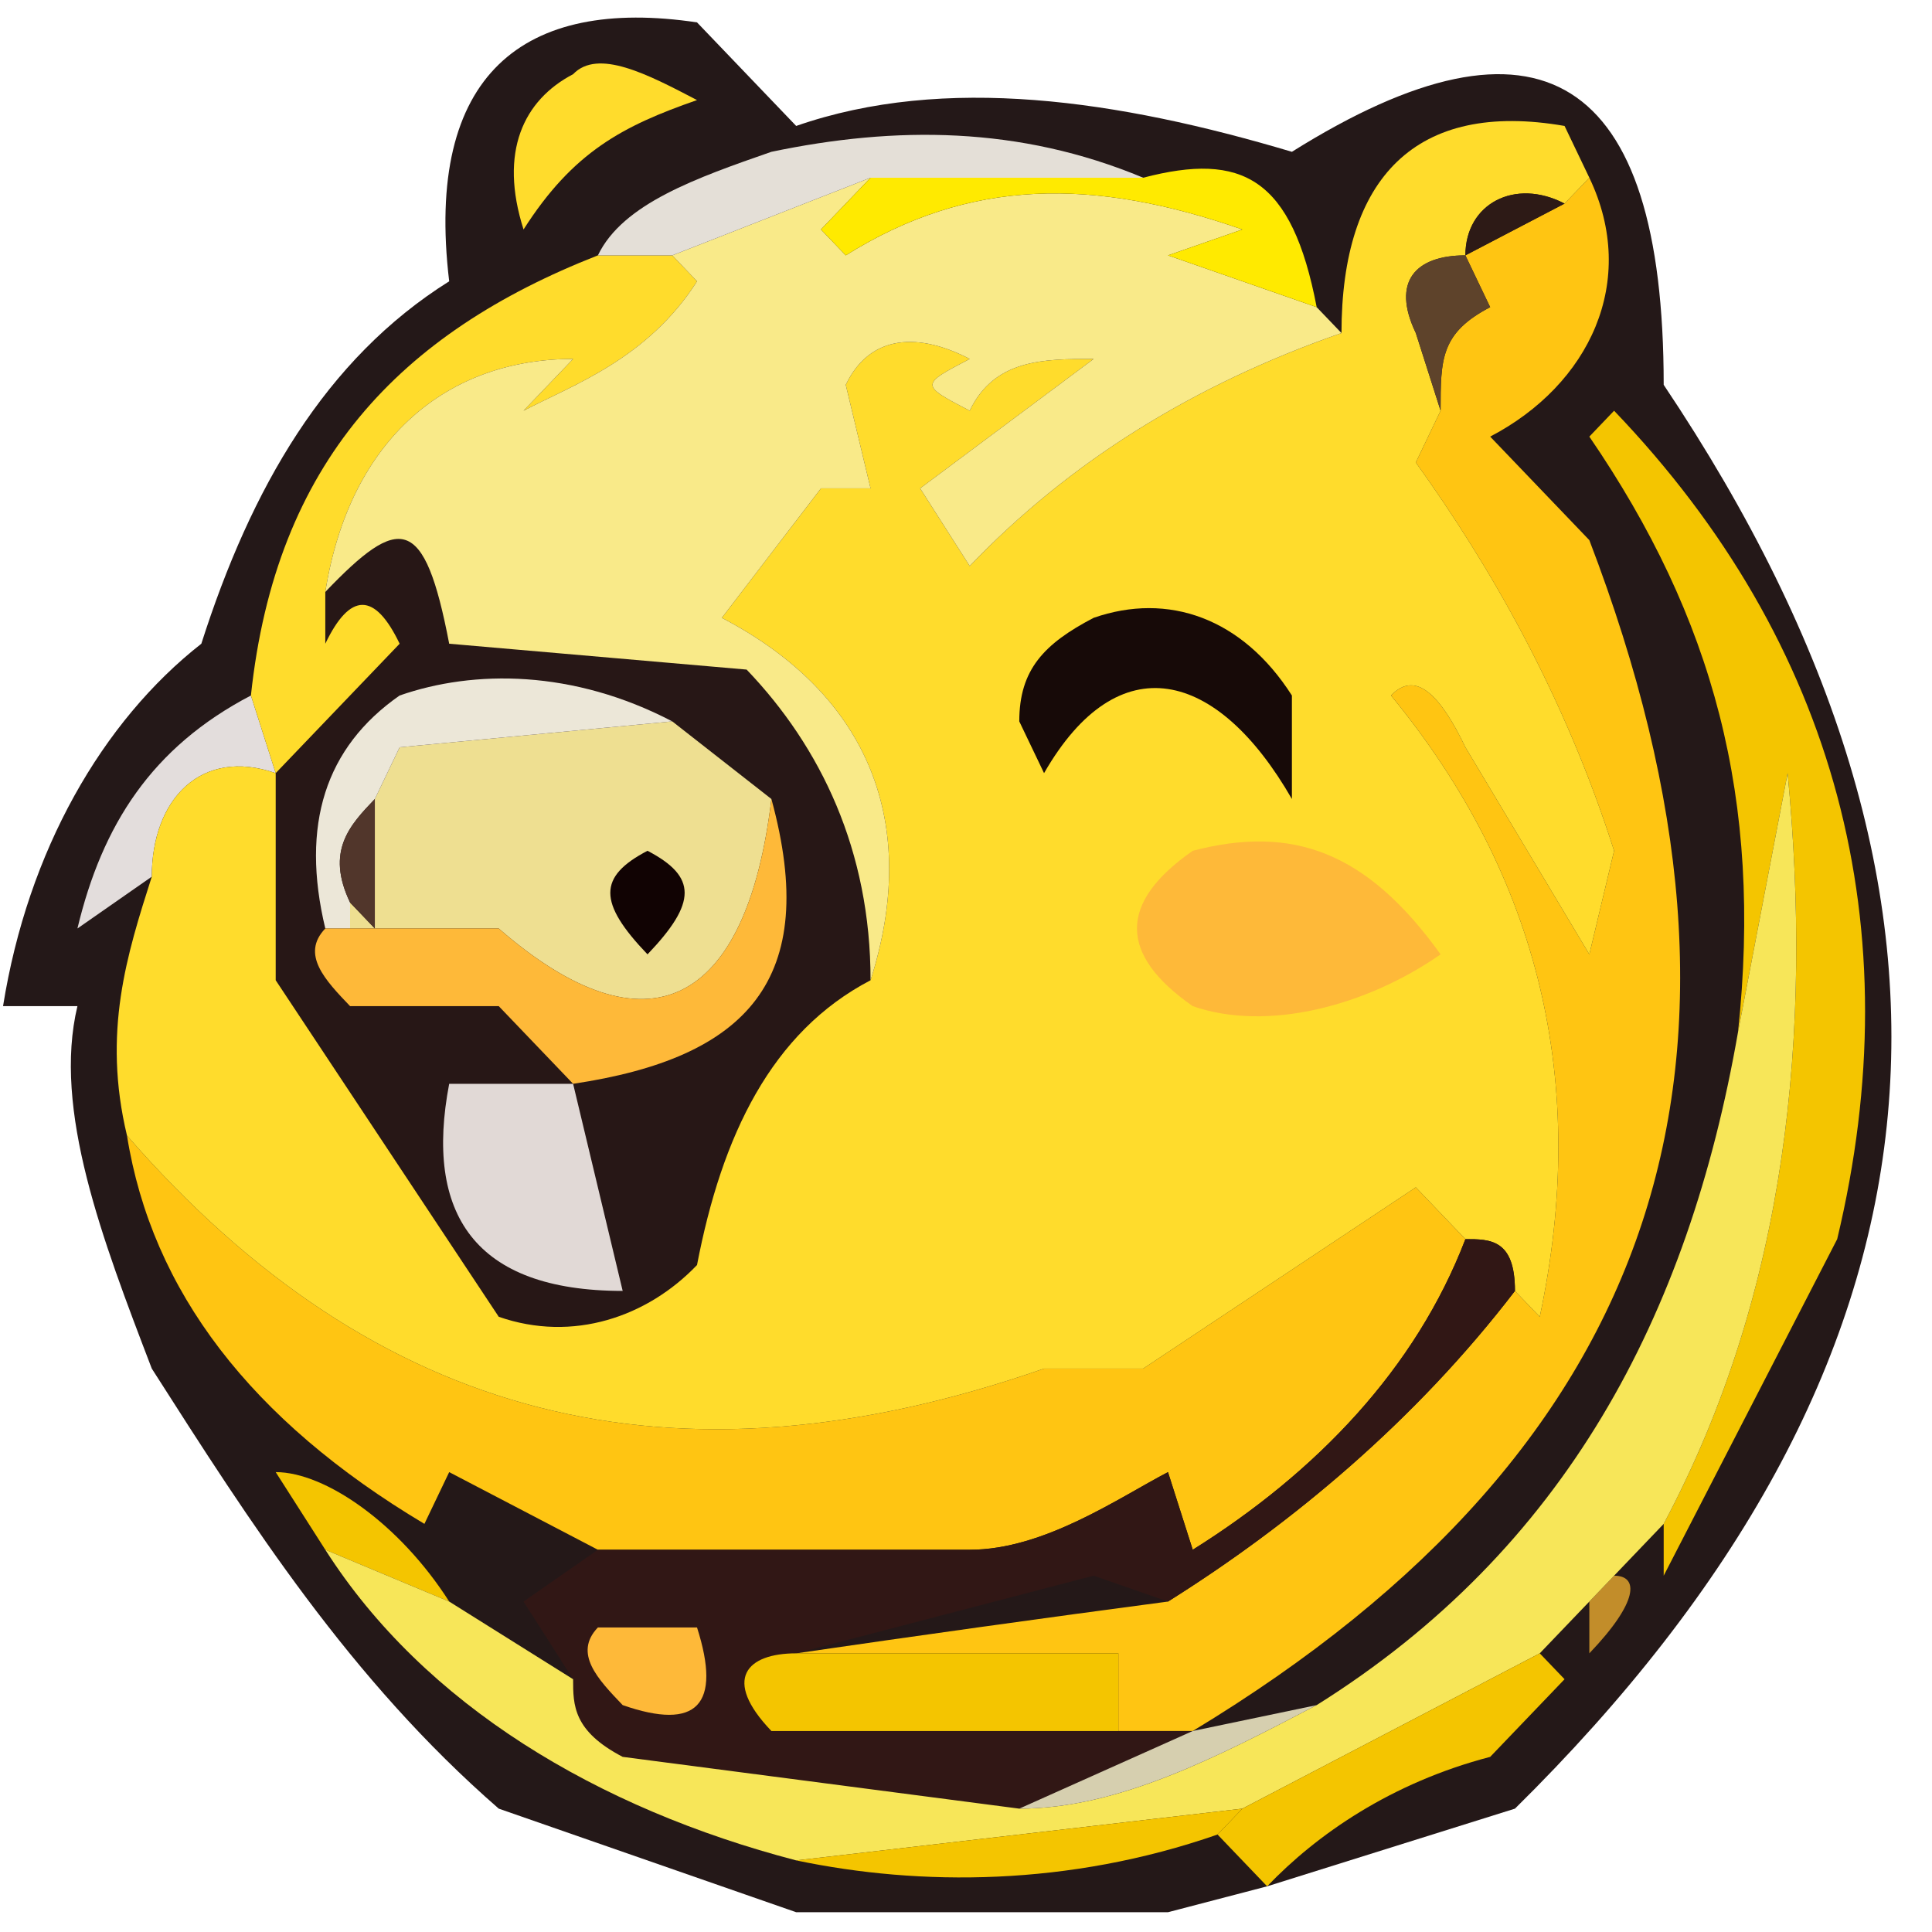
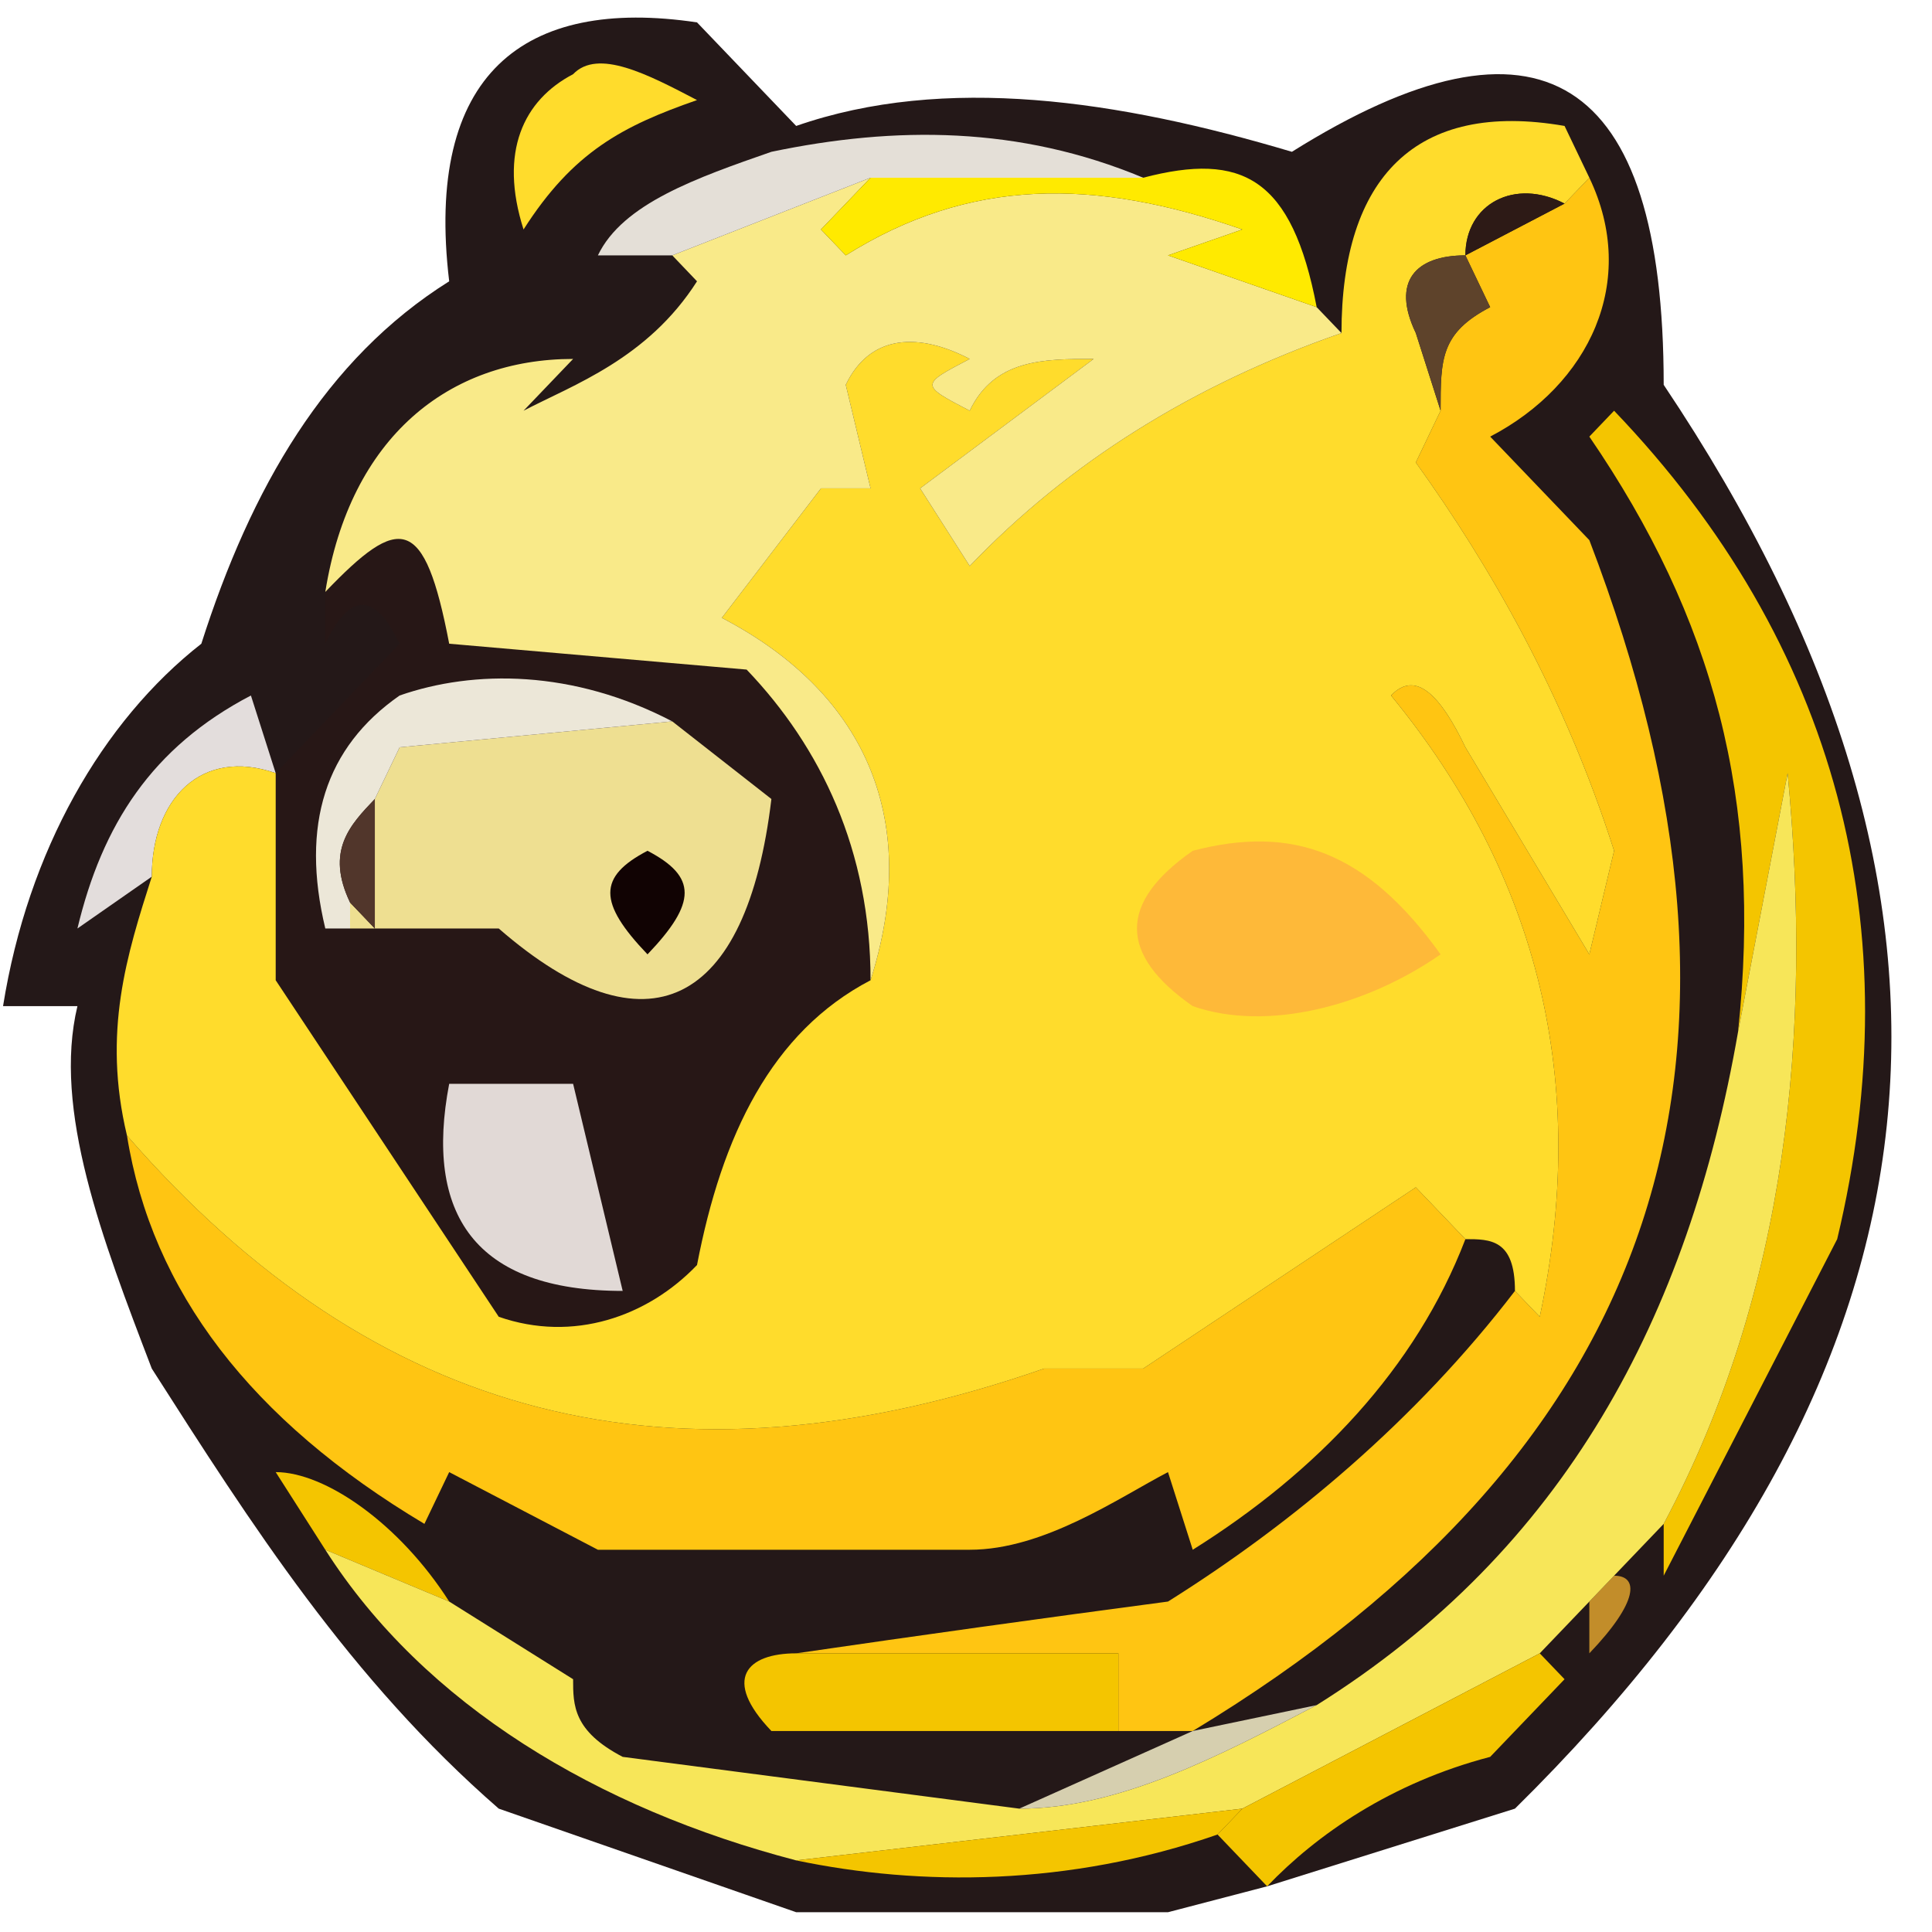
<svg xmlns="http://www.w3.org/2000/svg" fill-rule="evenodd" clip-rule="evenodd" image-rendering="optimizeQuality" shape-rendering="geometricPrecision" text-rendering="geometricPrecision" viewBox="0 0 80 80">
  <path fill="#241818" d="M 28.862 0.927 L 32.968 5.215 C 39.127 3.072 46.31 4.144 53.495 6.286 C 63.758 -0.144 68.89 3.072 68.89 15.935 C 83.258 37.373 81.206 56.67 62.731 74.892 L 52.469 78.109 L 48.364 79.181 L 32.968 79.181 L 20.652 74.892 C 14.496 69.533 10.39 63.1 6.285 56.67 C 4.232 51.31 2.18 45.949 3.206 41.662 L 0.126 41.662 C 1.154 35.229 4.232 29.871 8.337 26.655 C 10.39 20.222 13.47 14.863 18.6 11.648 C 17.574 3.072 21.679 -0.144 28.862 0.927 Z" style="" />
  <path d="M 5.258 47.021 C 15.521 58.813 27.837 62.028 43.232 56.67 L 47.337 56.67 L 58.626 49.165 L 60.679 51.31 C 58.626 56.67 54.521 60.957 49.389 64.172 L 48.364 60.957 C 46.31 62.028 43.232 64.172 40.154 64.172 L 24.758 64.172 L 18.6 60.957 L 17.574 63.1 C 10.39 58.813 6.285 53.454 5.258 47.021 Z" style="fill: rgb(255, 197, 18);" />
  <path d="M 65.811 7.359 C 67.863 11.648 65.811 15.935 61.705 18.079 L 65.811 22.366 C 74.022 43.806 68.89 59.884 49.389 71.677 L 46.31 71.677 L 46.31 68.461 L 32.968 68.461 C 38.096 67.713 43.228 66.997 48.364 66.317 C 53.495 63.1 58.626 58.813 62.731 53.454 L 63.758 54.525 C 65.811 44.878 63.758 36.301 57.599 28.799 C 58.626 27.726 59.652 28.799 60.679 30.943 L 65.811 39.518 L 66.836 35.229 C 64.785 28.799 61.705 23.438 58.626 19.15 L 59.652 17.007 C 59.652 14.863 59.652 13.791 61.705 12.719 L 60.679 10.574 L 64.785 8.43 L 65.811 7.359 Z" style="fill: rgb(255, 197, 18);" />
  <path fill="#271716" d="M 36.048 40.59 C 31.942 42.734 29.89 47.021 28.862 52.382 C 26.812 54.525 23.731 55.597 20.652 54.525 L 11.416 40.59 L 11.416 32.014 L 16.548 26.655 C 15.521 24.511 14.496 24.511 13.47 26.655 L 13.47 24.511 C 16.548 21.294 17.574 21.294 18.6 26.655 L 30.916 27.726 C 33.994 30.943 36.048 35.229 36.048 40.59 Z" style="" />
  <path d="M 68.89 63.1 C 74.022 53.454 75.047 42.734 74.022 32.014 L 71.968 42.734 C 72.994 33.085 70.942 25.583 65.811 18.079 L 66.836 17.007 C 76.074 26.655 79.153 38.447 76.074 51.31 L 68.89 65.246 L 68.89 63.1 Z" style="fill: rgb(244, 197, 0);" />
  <path d="M 27.837 29.871 L 31.942 33.085 C 30.916 41.662 26.812 43.806 20.652 38.447 L 14.496 38.447 L 14.496 37.373 L 15.521 38.447 L 15.521 33.085 L 16.548 30.943 L 27.837 29.871 Z" style="fill: rgb(238, 223, 145);" />
  <path fill="#ece7d8" d="M 27.837 29.871 L 16.548 30.943 L 15.521 33.085 C 14.496 34.158 13.47 35.229 14.496 37.373 L 14.496 38.447 L 13.47 38.447 C 12.442 34.158 13.47 30.943 16.548 28.799 C 19.626 27.726 23.731 27.726 27.837 29.871 Z" style="" />
  <path fill="#e3dddc" d="M 10.39 28.799 L 11.416 32.014 C 8.337 30.943 6.285 33.085 6.285 36.301 L 3.206 38.447 C 4.232 34.158 6.285 30.943 10.39 28.799 Z" style="" />
  <path d="M 65.811 7.359 L 64.785 8.43 C 62.731 7.359 60.679 8.43 60.679 10.574 C 58.626 10.574 57.599 11.648 58.626 13.791 L 59.652 17.007 L 58.626 19.15 C 61.705 23.438 64.785 28.799 66.836 35.229 L 65.811 39.518 L 60.679 30.943 C 59.652 28.799 58.626 27.726 57.599 28.799 C 63.758 36.301 65.811 44.878 63.758 54.525 L 62.731 53.454 C 62.731 51.31 61.705 51.31 60.679 51.31 L 58.626 49.165 L 47.337 56.67 L 43.232 56.67 C 27.837 62.028 15.521 58.813 5.258 47.021 C 4.232 42.734 5.258 39.518 6.285 36.301 C 6.285 33.085 8.337 30.943 11.416 32.014 L 11.416 40.59 L 20.652 54.525 C 23.731 55.597 26.812 54.525 28.862 52.382 C 29.89 47.021 31.942 42.734 36.048 40.59 C 38.1 34.158 36.048 28.799 29.89 25.583 L 33.994 20.222 L 36.048 20.222 L 35.021 15.935 C 36.048 13.791 38.1 13.791 40.154 14.863 C 38.1 15.935 38.1 15.935 40.154 17.007 C 41.179 14.863 43.232 14.863 45.285 14.863 L 38.1 20.222 L 40.154 23.438 C 44.258 19.15 49.389 15.935 55.548 13.791 C 55.548 7.359 58.626 4.144 64.785 5.215 L 65.811 7.359 Z" style="fill-rule: evenodd; fill: rgb(255, 220, 44);" />
  <path fill="#e1d9d6" d="M 23.731 44.878 L 25.784 53.454 C 19.626 53.454 17.574 50.236 18.6 44.878 L 23.731 44.878 Z" style="" />
  <path d="M 49.389 35.229 C 53.495 34.158 56.574 35.229 59.652 39.518 C 56.574 41.662 52.469 42.734 49.389 41.662 C 46.31 39.518 46.31 37.373 49.389 35.229 Z" style="fill: rgb(254, 185, 57);" />
-   <path d="M 31.942 33.085 C 33.994 40.59 30.916 43.806 23.731 44.878 L 20.652 41.662 L 14.496 41.662 C 13.47 40.59 12.442 39.518 13.47 38.447 L 20.652 38.447 C 26.812 43.806 30.916 41.662 31.942 33.085 Z" style="fill: rgb(254, 185, 57);" />
  <path fill="#110303" d="M 26.812 35.229 C 28.862 36.301 28.862 37.373 26.812 39.518 C 24.758 37.373 24.758 36.301 26.812 35.229 Z" style="" />
  <path fill="#51362b" d="M 15.521 33.085 L 15.521 38.447 L 14.496 37.373 C 13.47 35.229 14.496 34.158 15.521 33.085 Z" style="" />
-   <path fill="#170a08" d="M 45.285 25.583 C 48.364 24.511 51.443 25.583 53.495 28.799 L 53.495 33.085 C 50.416 27.726 46.31 26.655 43.232 32.014 L 42.206 29.871 C 42.206 27.726 43.232 26.655 45.285 25.583 Z" style="" />
  <path fill="#5e432b" d="M 60.679 10.574 L 61.705 12.719 C 59.652 13.791 59.652 14.863 59.652 17.007 L 58.626 13.791 C 57.599 11.648 58.626 10.574 60.679 10.574 Z" style="" />
-   <path d="M 24.758 10.574 L 27.837 10.574 L 28.862 11.648 C 26.812 14.863 23.731 15.935 21.679 17.007 L 23.731 14.863 C 18.6 14.863 14.496 18.079 13.47 24.511 L 13.47 26.655 C 14.496 24.511 15.521 24.511 16.548 26.655 L 11.416 32.014 L 10.39 28.799 C 11.416 19.15 16.548 13.791 24.758 10.574 Z" style="fill: rgb(255, 220, 44);" />
  <path d="M 36.048 7.359 L 33.994 9.502 L 35.021 10.574 C 40.154 7.359 45.285 7.359 51.443 9.502 L 48.364 10.574 L 54.521 12.719 L 55.548 13.791 C 49.389 15.935 44.258 19.15 40.154 23.438 L 38.1 20.222 L 45.285 14.863 C 43.232 14.863 41.179 14.863 40.154 17.007 C 38.1 15.935 38.1 15.935 40.154 14.863 C 38.1 13.791 36.048 13.791 35.021 15.935 L 36.048 20.222 L 33.994 20.222 L 29.89 25.583 C 36.048 28.799 38.1 34.158 36.048 40.59 C 36.048 35.229 33.994 30.943 30.916 27.726 L 18.6 26.655 C 17.574 21.294 16.548 21.294 13.47 24.511 C 14.496 18.079 18.6 14.863 23.731 14.863 L 21.679 17.007 C 23.731 15.935 26.812 14.863 28.862 11.648 L 27.837 10.574 L 36.048 7.359 Z" style="fill: rgb(249, 234, 137);" />
  <path fill="#2d1a16" d="M 64.785 8.43 L 60.679 10.574 C 60.679 8.43 62.731 7.359 64.785 8.43 Z" style="" />
  <path d="M 36.048 7.359 L 47.337 7.359 C 51.443 6.286 53.495 7.359 54.521 12.719 L 48.364 10.574 L 51.443 9.502 C 45.285 7.359 40.154 7.359 35.021 10.574 L 33.994 9.502 L 36.048 7.359 Z" style="fill: rgb(255, 234, 0);" />
  <path fill="#e4dfd7" d="M 47.337 7.359 L 36.048 7.359 L 27.837 10.574 L 24.758 10.574 C 25.784 8.43 28.862 7.359 31.942 6.286 C 37.074 5.215 42.206 5.215 47.337 7.359 Z" style="" />
  <path d="M 23.731 3.072 C 24.758 2 26.812 3.072 28.862 4.144 C 25.784 5.215 23.731 6.286 21.679 9.502 C 20.652 6.286 21.679 4.144 23.731 3.072 Z" style="fill: rgb(255, 220, 44);" />
  <path d="M 18.6 66.317 L 13.47 64.172 L 11.416 60.957 C 13.47 60.957 16.548 63.1 18.6 66.317 Z" style="fill: rgb(244, 197, 0);" />
  <path d="M 66.836 65.246 C 67.863 65.246 67.863 66.317 65.811 68.461 L 65.811 66.317 L 66.836 65.246 Z" style="fill: rgb(194, 141, 42);" />
-   <path fill="#311715" d="M 60.679 51.31 C 61.705 51.31 62.731 51.31 62.731 53.454 C 58.626 58.813 53.495 63.1 48.364 66.317 L 45.285 65.246 L 32.968 68.461 C 30.916 68.461 29.89 69.533 31.942 71.677 L 49.389 71.677 L 42.206 74.892 L 25.784 72.748 C 23.731 71.677 23.731 70.605 23.731 69.533 L 21.679 66.317 L 24.758 64.172 L 40.154 64.172 C 43.232 64.172 46.31 62.028 48.364 60.957 L 49.389 64.172 C 54.521 60.957 58.626 56.67 60.679 51.31 Z" style="" />
  <path d="M 68.89 63.1 L 66.836 65.246 L 65.811 66.317 L 63.758 68.461 L 51.443 74.892 L 32.968 77.035 C 24.758 74.892 17.574 70.605 13.47 64.172 L 18.6 66.317 L 23.731 69.533 C 23.731 70.605 23.731 71.677 25.784 72.748 L 42.206 74.892 C 46.31 74.892 50.416 72.748 54.521 70.605 C 64.785 64.172 69.915 54.525 71.968 42.734 L 74.022 32.014 C 75.047 42.734 74.022 53.454 68.89 63.1 Z" style="fill: rgb(247, 230, 89);" />
-   <path d="M 24.758 67.389 L 28.862 67.389 C 29.89 70.605 28.862 71.677 25.784 70.605 C 24.758 69.533 23.731 68.461 24.758 67.389 Z" style="fill: rgb(254, 185, 57);" />
  <path d="M 32.968 68.461 L 46.31 68.461 L 46.31 71.677 L 31.942 71.677 C 29.89 69.533 30.916 68.461 32.968 68.461 Z" style="fill: rgb(244, 197, 0);" />
  <path fill="#d6cfaf" d="M 54.521 70.605 C 50.416 72.748 46.31 74.892 42.206 74.892 L 49.389 71.677 L 54.521 70.605 Z" style="" />
  <path d="M 63.758 68.461 L 64.785 69.533 L 61.705 72.748 C 57.599 73.82 54.521 75.964 52.469 78.109 L 50.416 75.964 L 51.443 74.892 L 63.758 68.461 Z" style="fill: rgb(244, 197, 0);" />
  <path d="M 51.443 74.892 L 50.416 75.964 C 44.258 78.109 38.1 78.109 32.968 77.035 L 51.443 74.892 Z" style="fill: rgb(244, 197, 0);" />
</svg>